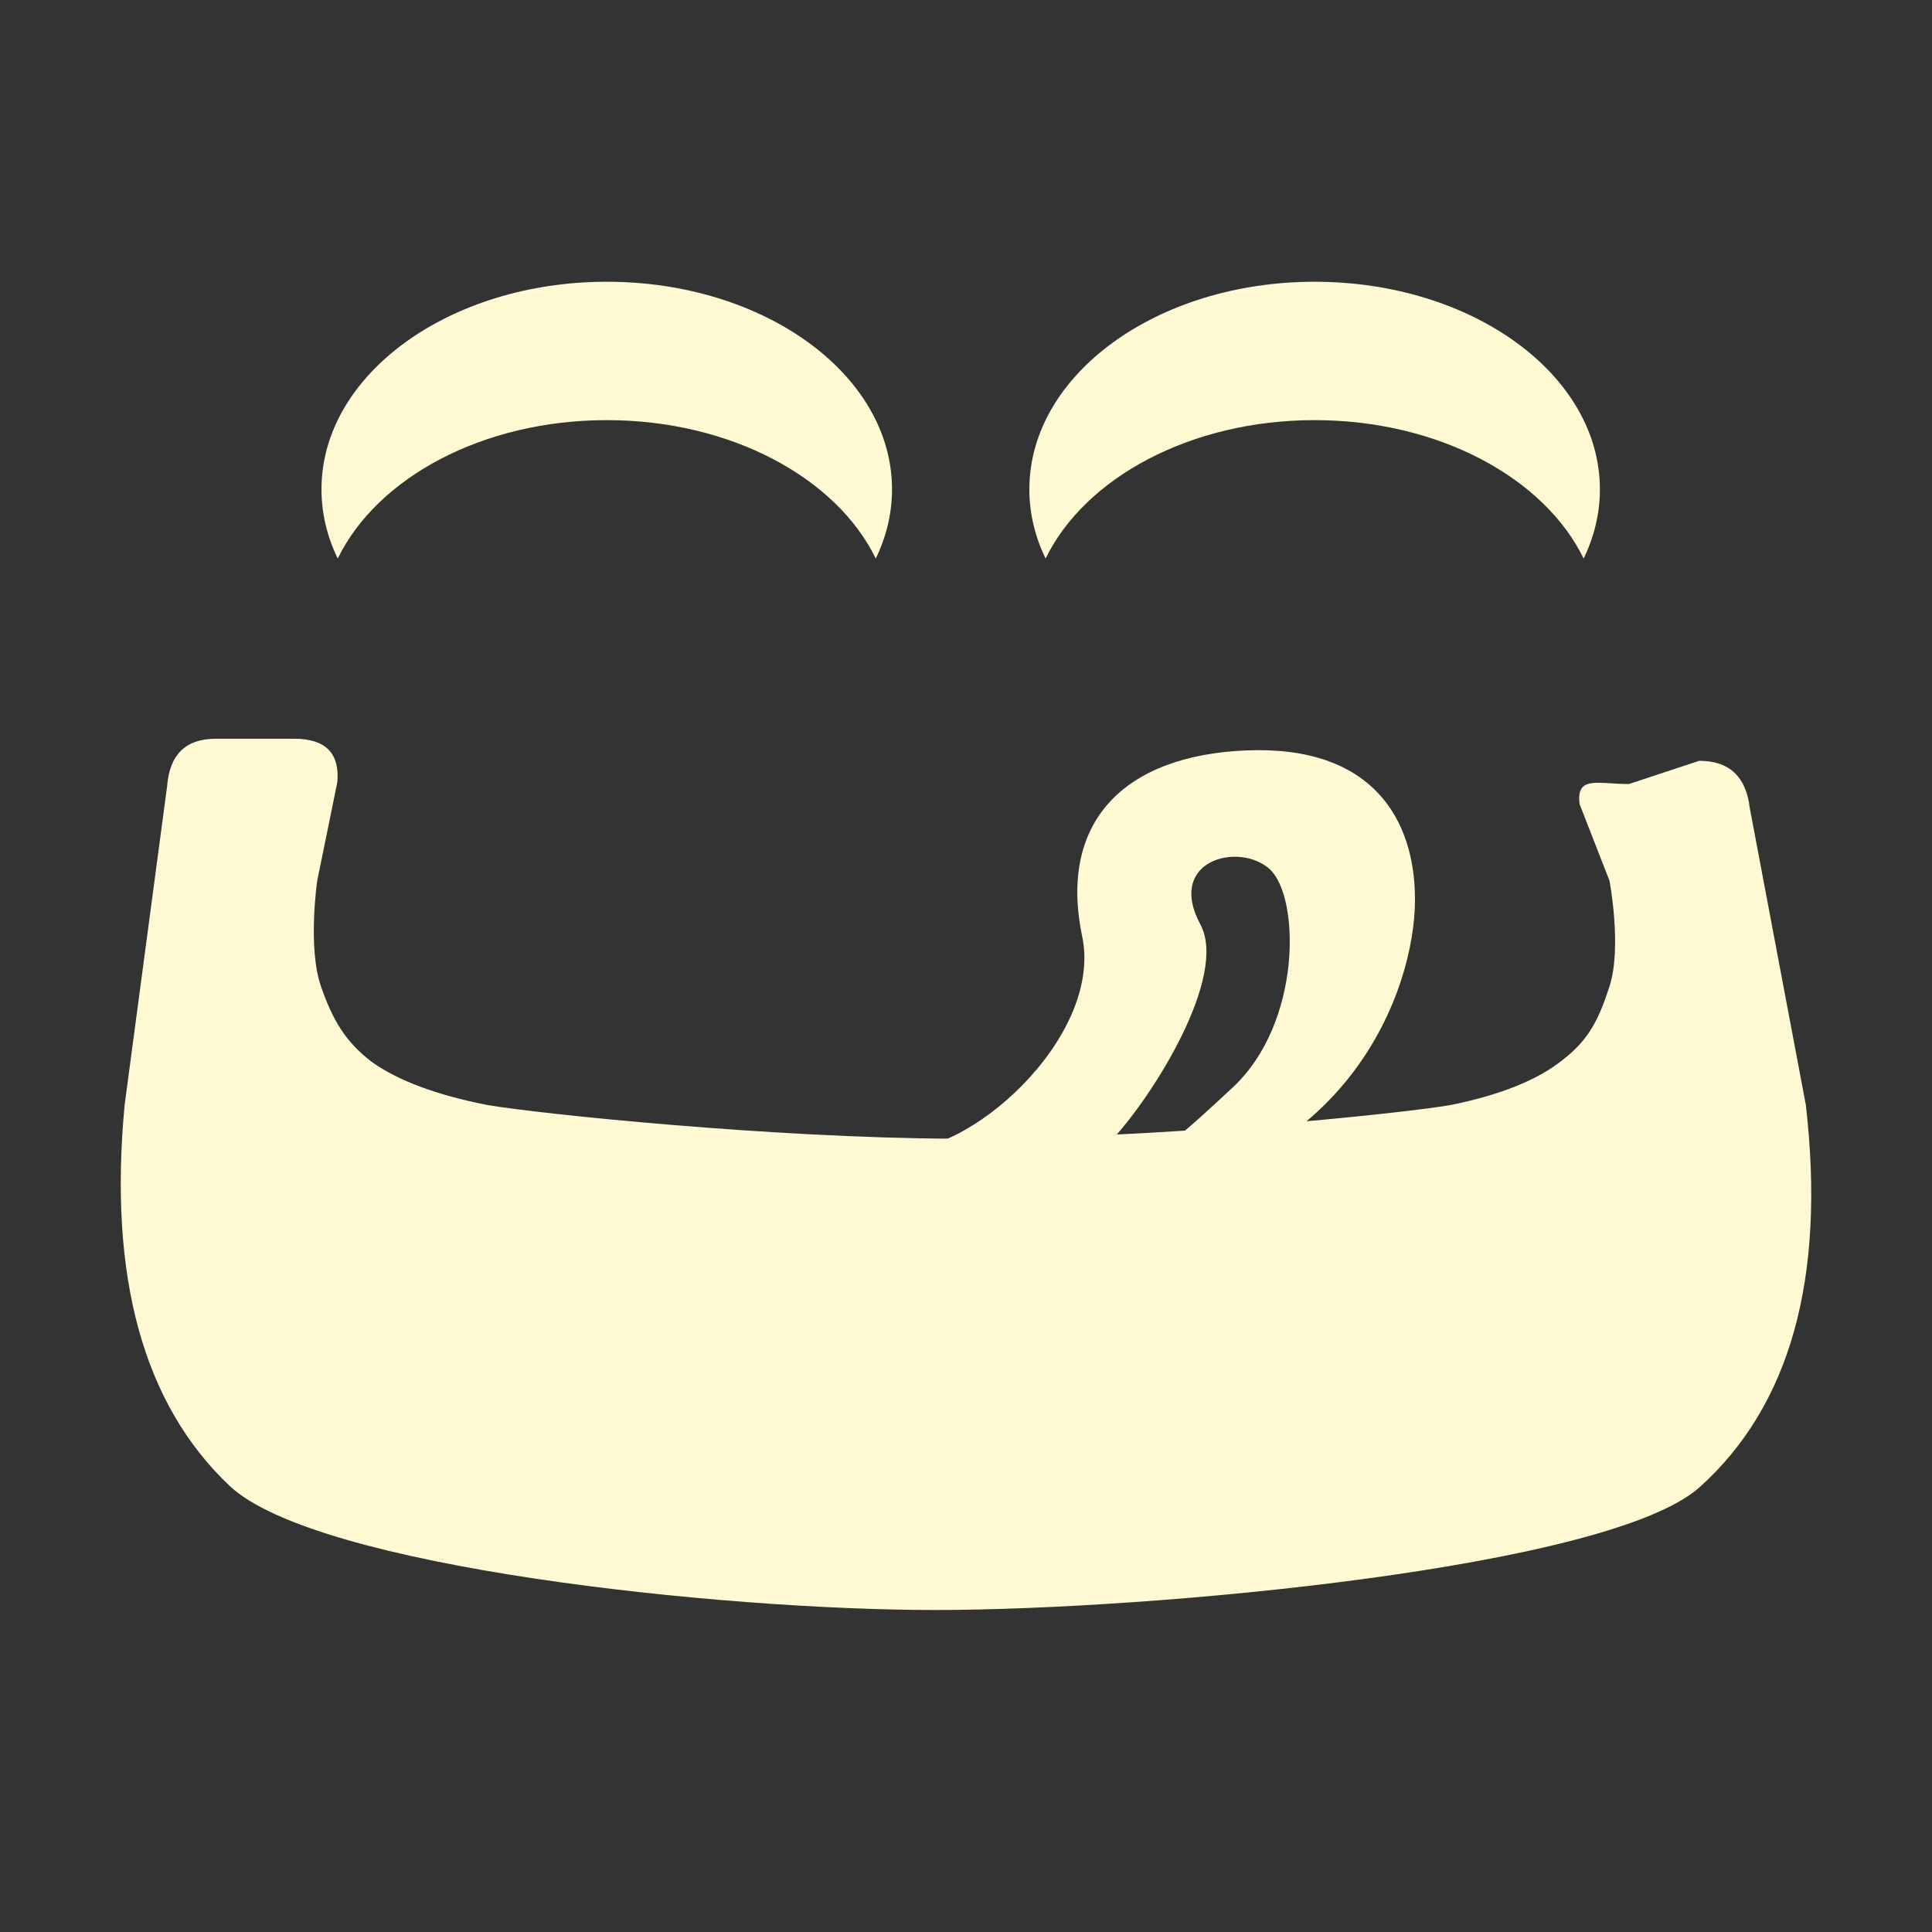
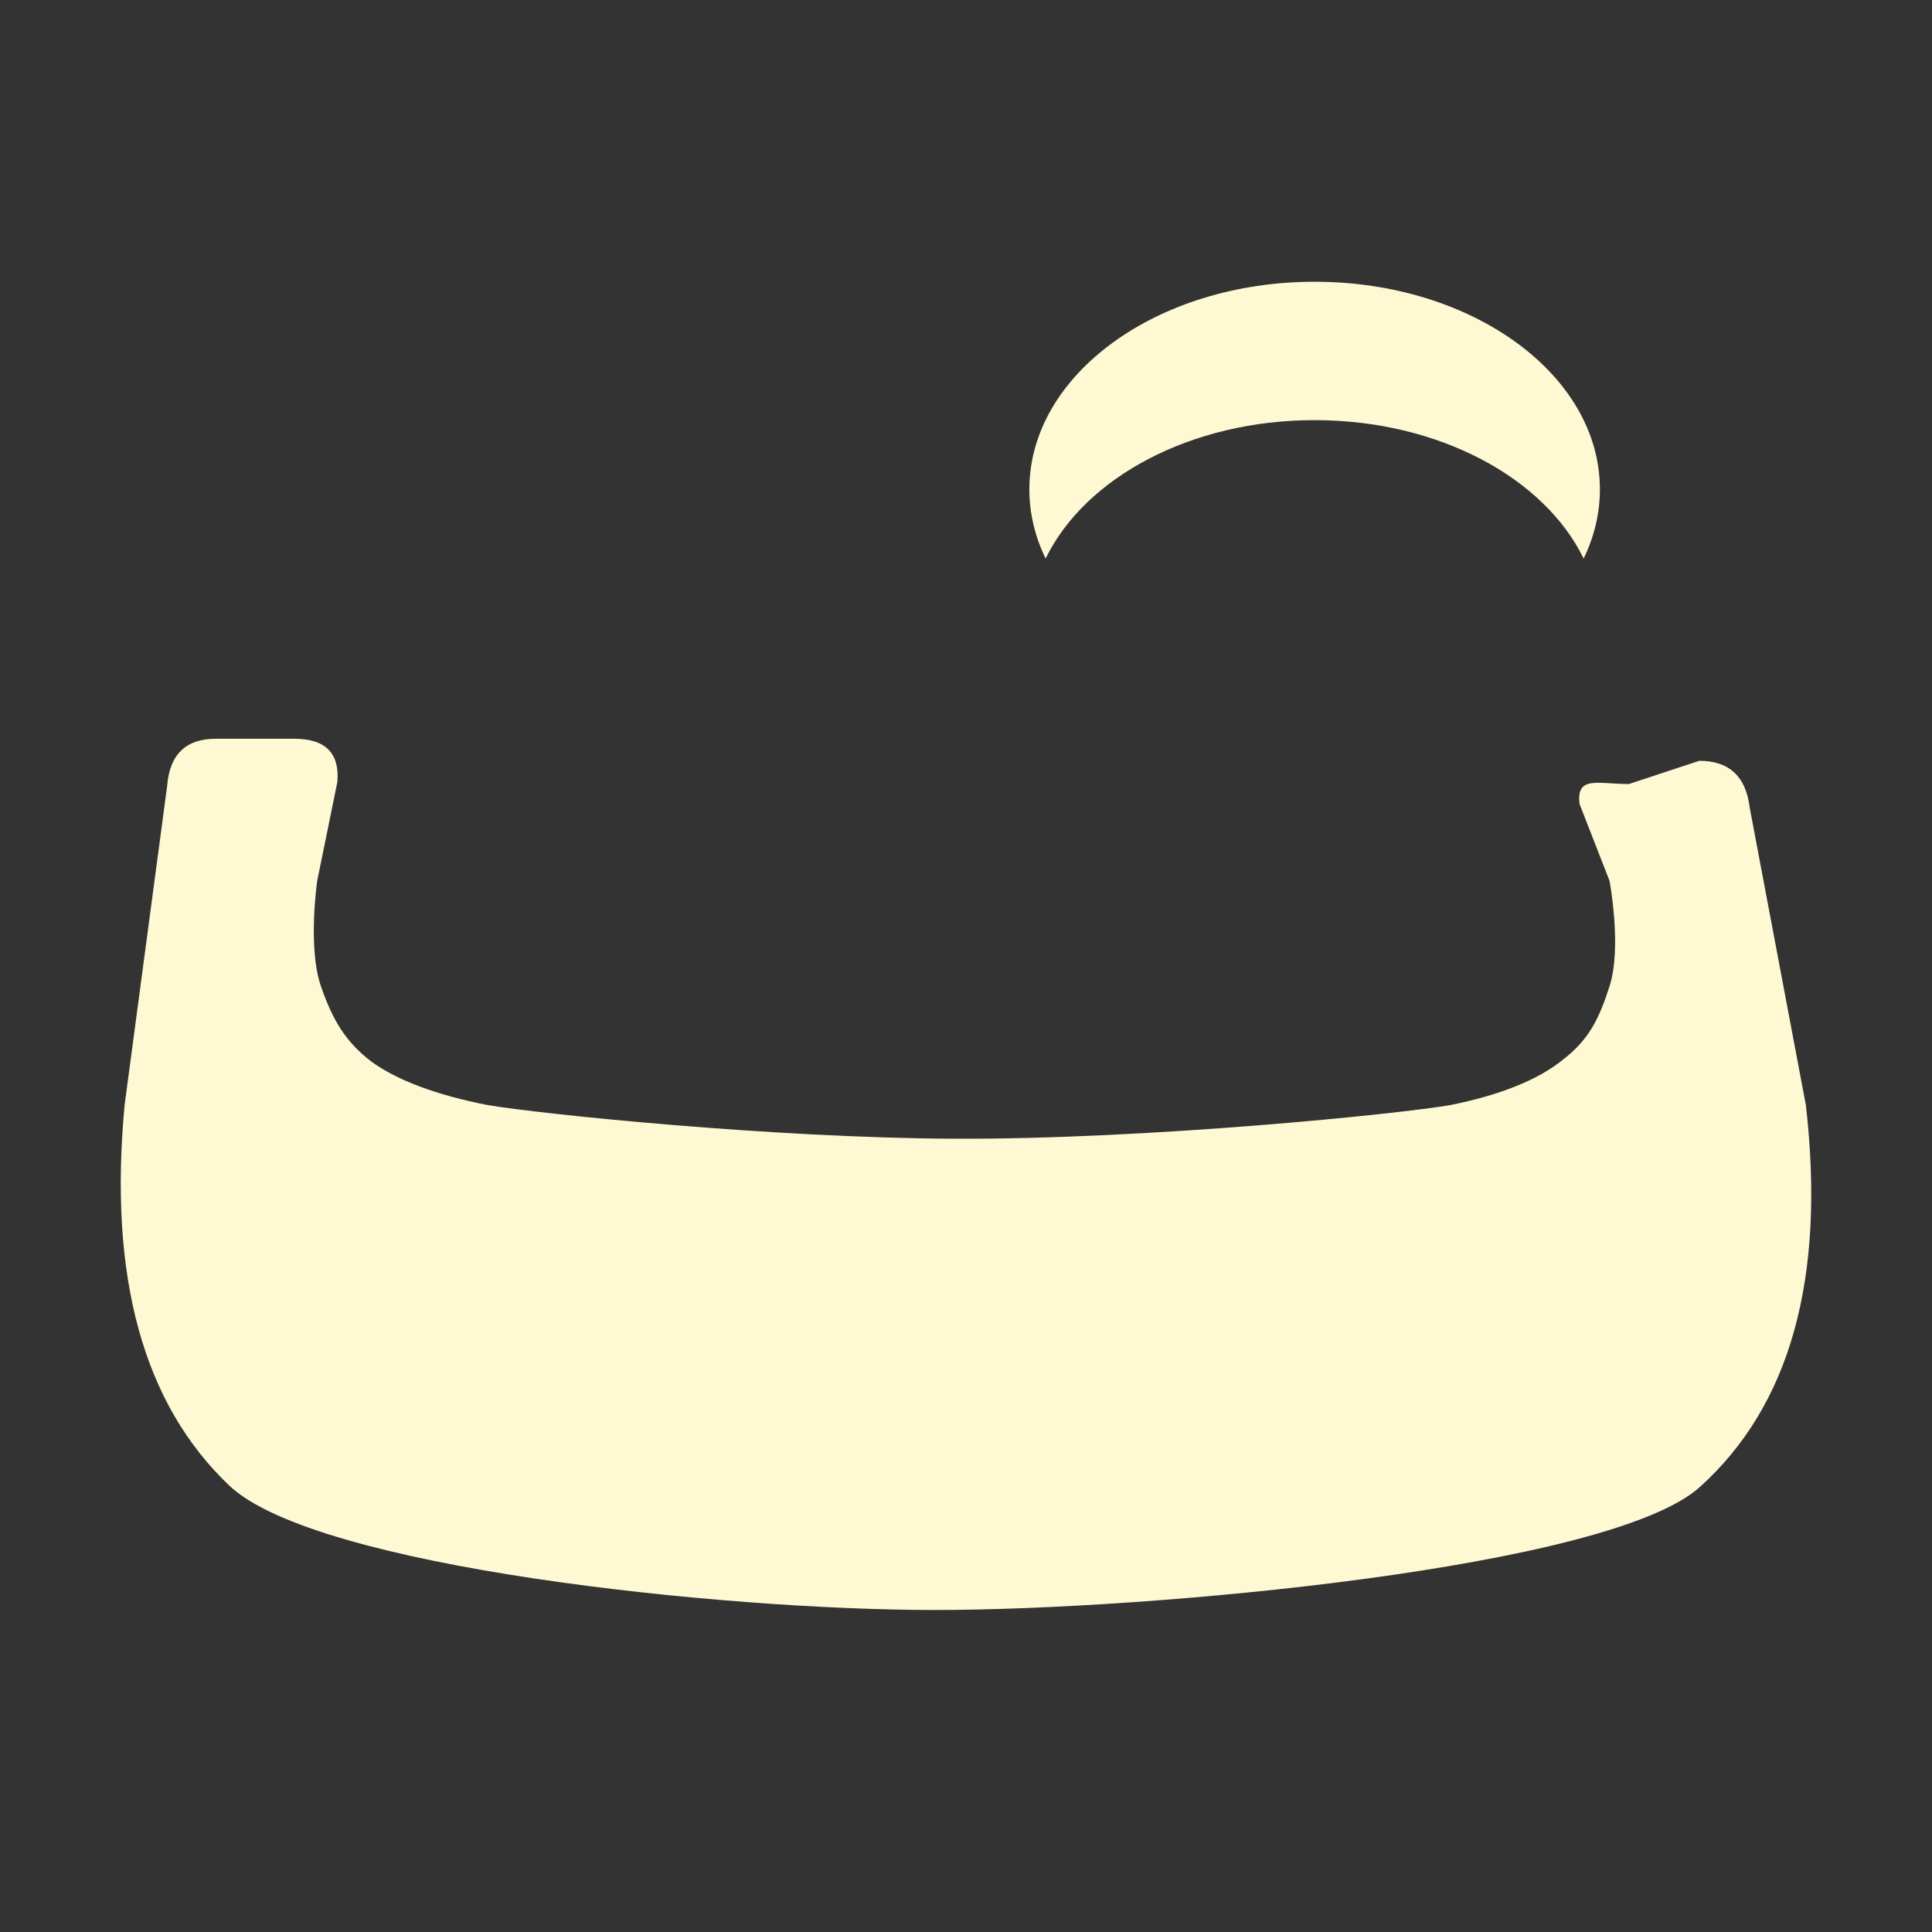
<svg xmlns="http://www.w3.org/2000/svg" width="48" height="48" viewBox="0 0 48 48" fill="none">
  <rect x="0" y="0" width="48" height="48" fill="#333333" stroke="none" />
  <path d="M7.881 21.883C7.881 21.883 7.639 23.538 7.974 24.505C8.263 25.338 8.578 25.878 9.229 26.377C9.879 26.845 10.839 27.204 12.109 27.454C13.379 27.672 19.163 28.272 23.701 28.291C28.53 28.312 34.8 27.672 36.039 27.454C37.278 27.204 38.207 26.83 38.827 26.331C39.477 25.831 39.729 25.311 39.988 24.505C40.301 23.531 39.988 21.883 39.988 21.883L39.245 19.979C39.152 19.261 39.696 19.479 40.47 19.479L42.218 18.902C42.962 18.902 43.38 19.292 43.472 20.072L44.866 27.454C45.362 31.761 44.479 34.929 42.218 36.957C39.957 38.955 28.617 40 23.227 40C17.9 40 7.835 38.939 5.698 36.91C3.56 34.882 2.693 31.73 3.096 27.454L4.153 19.524C4.215 18.744 4.618 18.354 5.361 18.354H7.312C8.087 18.354 8.443 18.713 8.381 19.431L7.881 21.883Z" fill="#FFF9D3" />
  <path d="M32.661 7C36.575 7 39.749 9.309 39.749 12.157C39.749 12.76 39.606 13.339 39.345 13.877C38.371 11.874 35.747 10.438 32.661 10.438C29.576 10.438 26.951 11.873 25.978 13.877C25.717 13.339 25.574 12.76 25.574 12.157C25.574 9.309 28.747 7 32.661 7Z" fill="#FFF9D3" />
-   <path d="M15.075 7C18.989 7 22.162 9.309 22.162 12.157C22.162 12.76 22.019 13.339 21.758 13.877C20.785 11.874 18.16 10.438 15.075 10.438C11.989 10.438 9.364 11.873 8.391 13.877C8.13 13.339 7.987 12.76 7.987 12.157C7.987 9.309 11.16 7 15.075 7Z" fill="#FFF9D3" />
-   <path fill-rule="evenodd" clip-rule="evenodd" d="M30.955 18.644C34.105 18.512 35.155 20.363 35.155 22.347C35.155 24.656 33.449 29.091 27.805 29.752L22.162 28.555C23.999 28.82 27.412 25.778 26.887 23.266C26.294 20.428 27.914 18.772 30.955 18.644ZM31.546 21.595C30.792 20.907 28.963 21.366 29.824 22.97C30.513 24.254 28.649 27.232 27.608 28.339H29.052C29.232 28.263 29.25 28.3 30.627 27.017C32.349 25.413 32.299 22.283 31.546 21.595Z" fill="#FFF9D3" />
</svg>